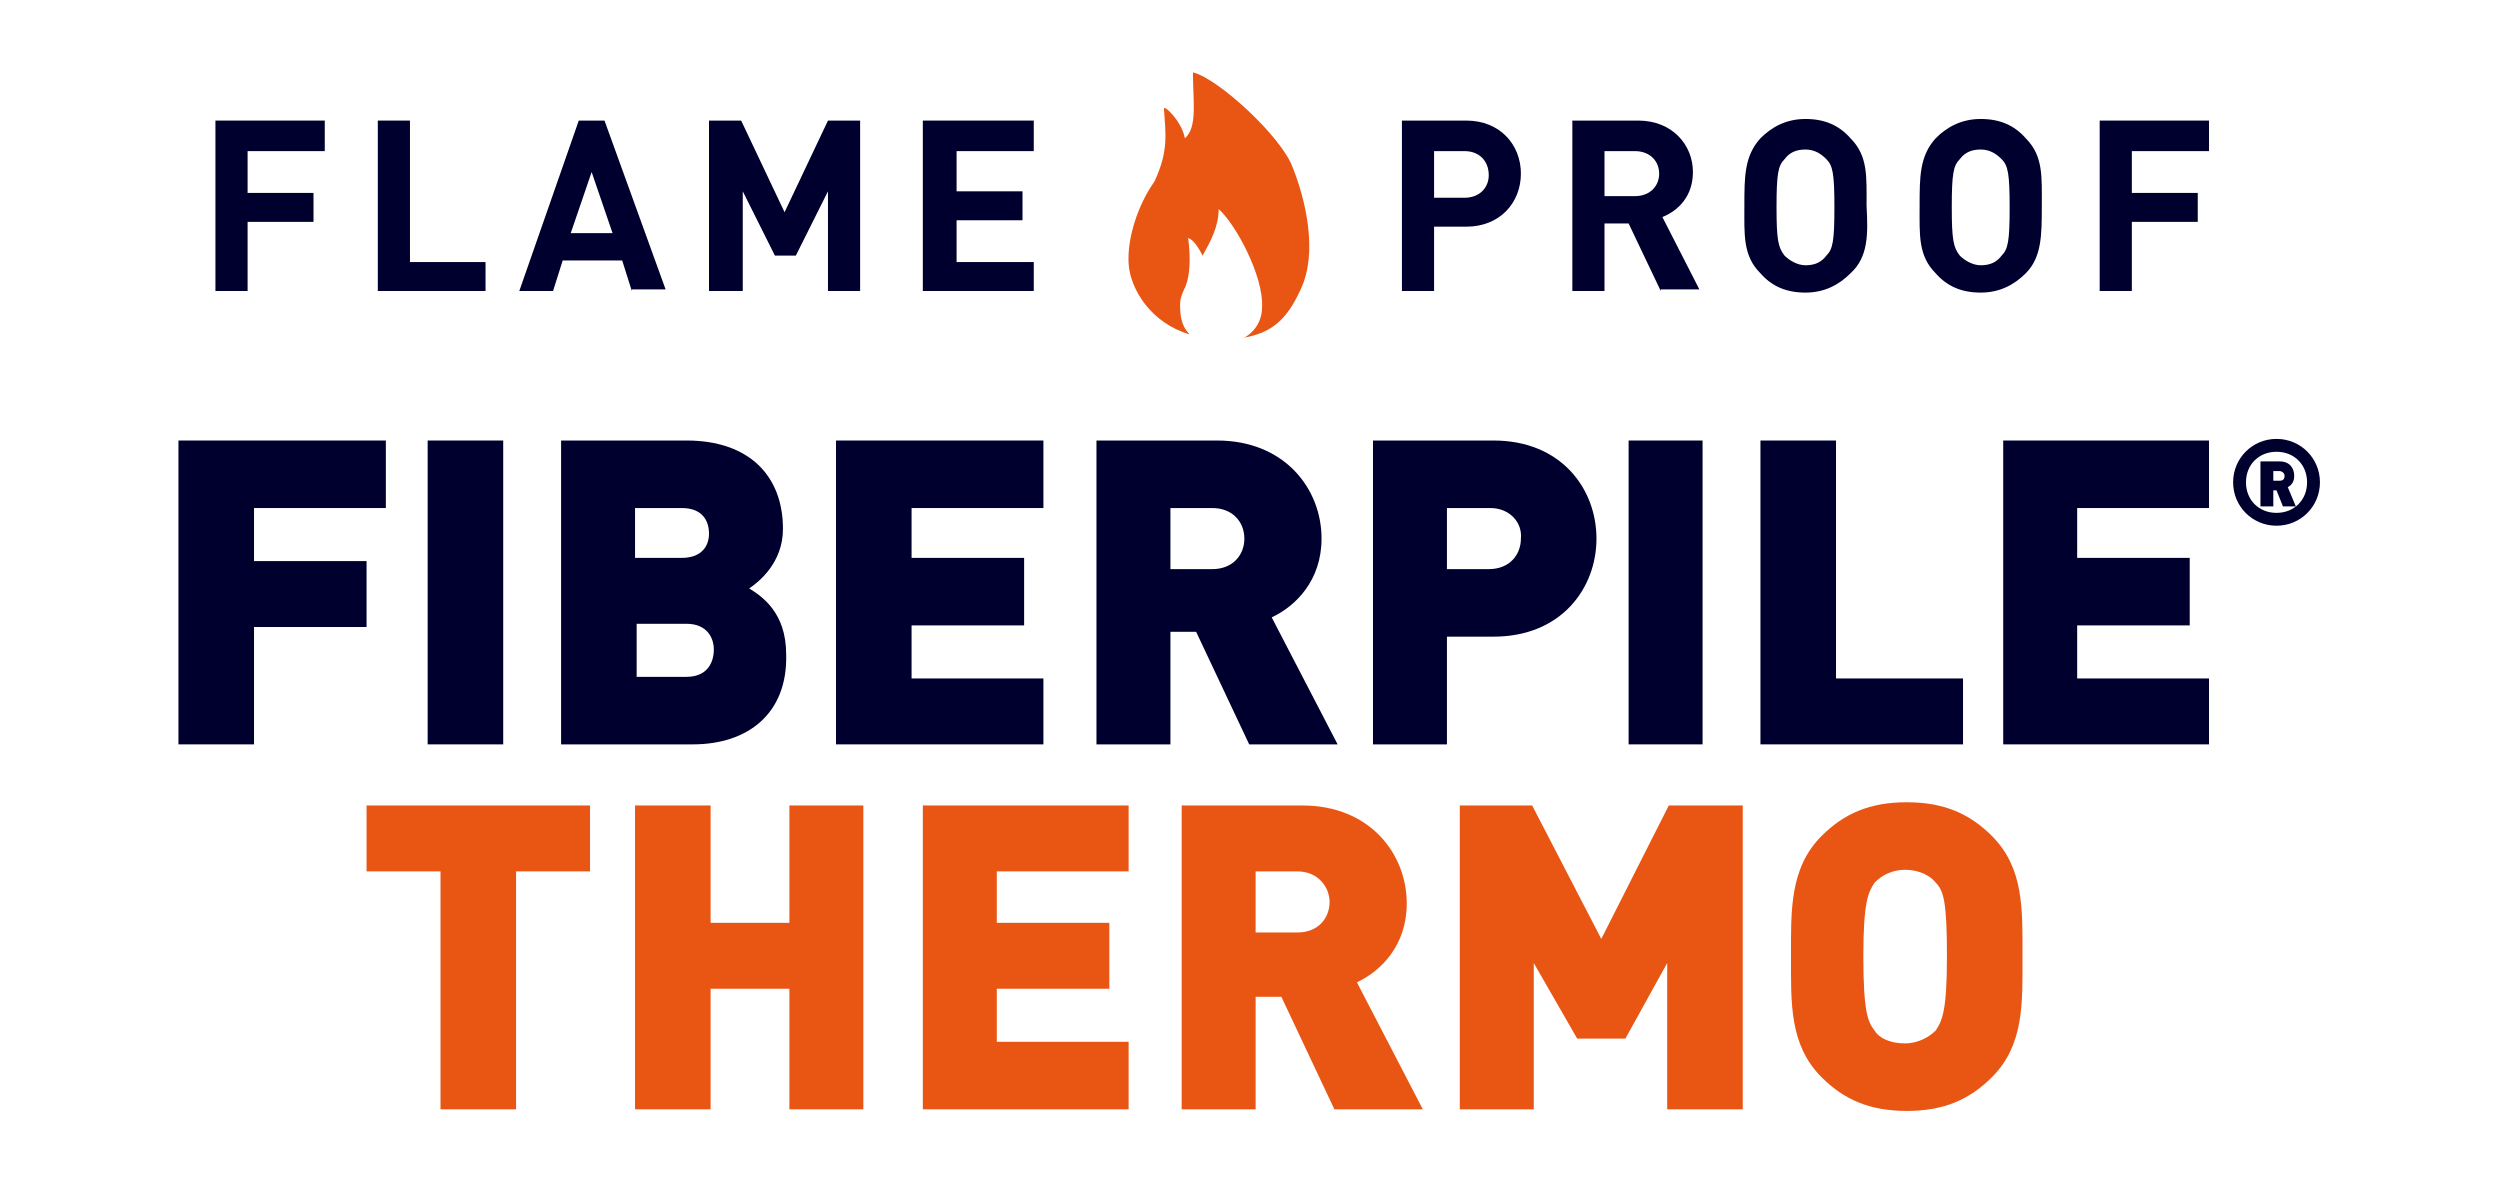
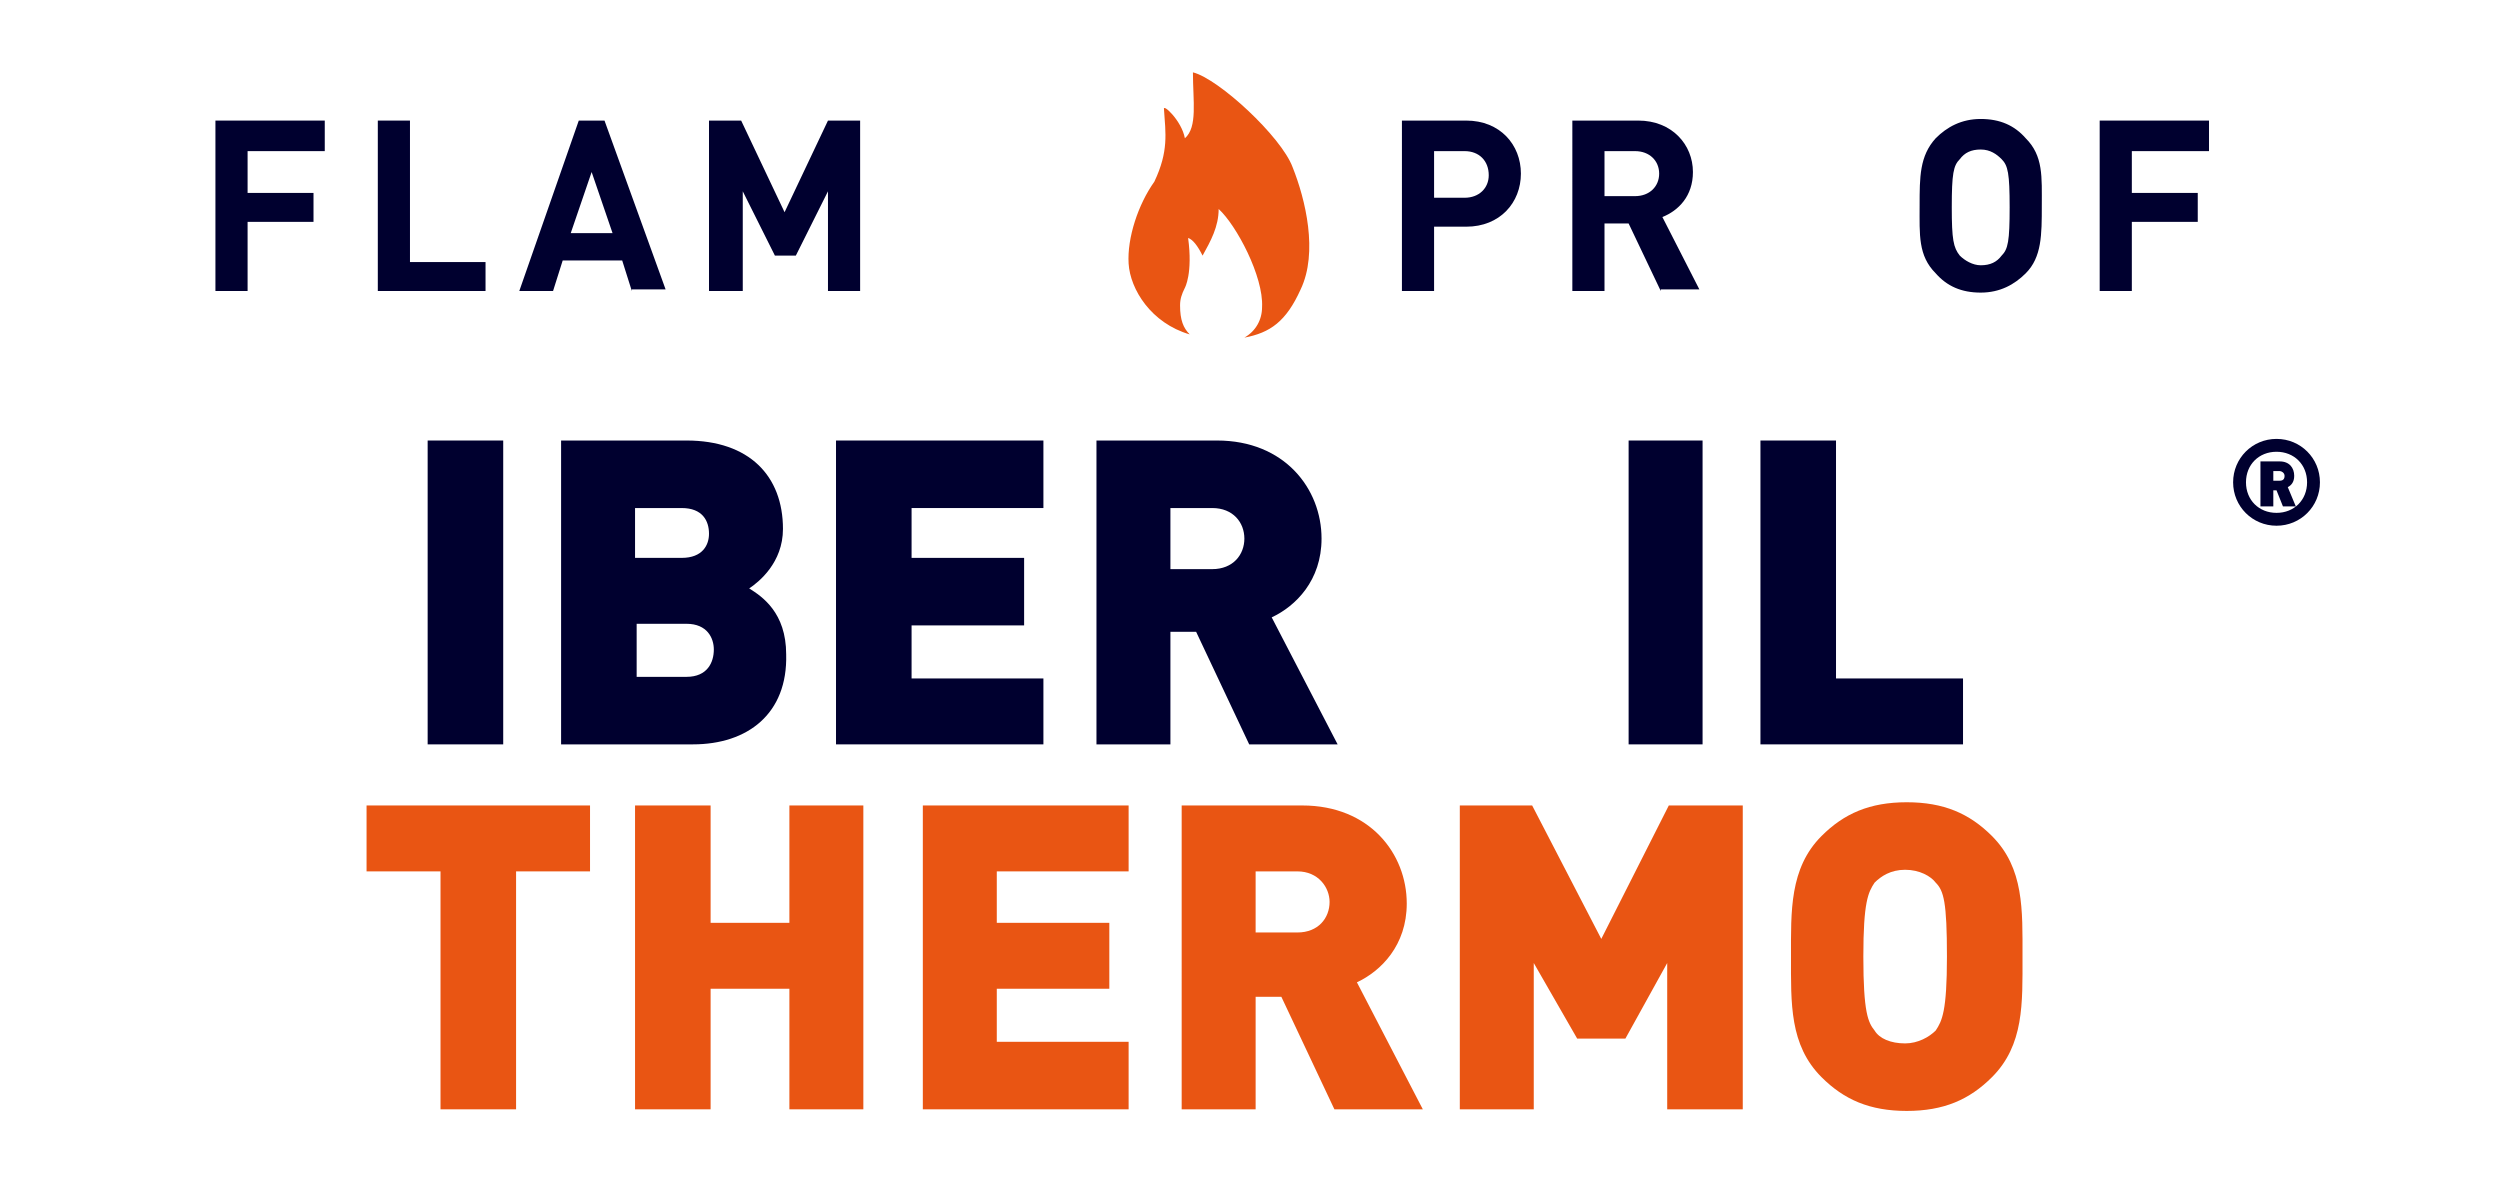
<svg xmlns="http://www.w3.org/2000/svg" version="1.1" id="レイヤー_1" x="0px" y="0px" viewBox="0 0 155.5 74" style="enable-background:new 0 0 155.5 74;" xml:space="preserve">
  <style type="text/css">
	.st0{fill:#E95513;}
	.st1{fill:#00002F;}
</style>
  <g>
    <polygon class="st0" points="32.1,54.2 32.1,69 27.4,69 27.4,54.2 22.8,54.2 22.8,50.1 36.7,50.1 36.7,54.2  " />
    <polygon class="st0" points="49.1,69 49.1,61.5 44.2,61.5 44.2,69 39.5,69 39.5,50.1 44.2,50.1 44.2,57.4 49.1,57.4 49.1,50.1    53.7,50.1 53.7,69  " />
    <polygon class="st0" points="57.4,69 57.4,50.1 70.2,50.1 70.2,54.2 62,54.2 62,57.4 69,57.4 69,61.5 62,61.5 62,64.8 70.2,64.8    70.2,69  " />
    <path class="st0" d="M83,69l-3.3-7h-1.6v7h-4.6V50.1h7.5c4.2,0,6.5,3,6.5,6.1c0,2.6-1.6,4.2-3.1,4.9l4.1,7.9H83z M80.7,54.2h-2.6   v3.8h2.6c1.3,0,2-0.9,2-1.9C82.7,55.2,82,54.2,80.7,54.2" />
    <polygon class="st0" points="103.7,69 103.7,59.9 101.1,64.6 98.1,64.6 95.4,59.9 95.4,69 90.8,69 90.8,50.1 95.3,50.1 99.6,58.4    103.8,50.1 108.4,50.1 108.4,69  " />
    <path class="st0" d="M123.9,67c-1.4,1.4-3,2.1-5.3,2.1c-2.3,0-3.9-0.7-5.3-2.1c-2-2-1.9-4.6-1.9-7.5c0-2.8-0.1-5.5,1.9-7.5   c1.4-1.4,3-2.1,5.3-2.1c2.3,0,3.9,0.7,5.3,2.1c2,2,1.9,4.6,1.9,7.5C125.8,62.4,125.9,65,123.9,67 M120.4,54.9   c-0.3-0.4-1-0.8-1.9-0.8c-0.9,0-1.5,0.4-1.9,0.8c-0.4,0.6-0.7,1.2-0.7,4.6c0,3.5,0.3,4.1,0.7,4.6c0.3,0.5,1,0.8,1.9,0.8   c0.8,0,1.5-0.4,1.9-0.8c0.4-0.6,0.7-1.2,0.7-4.6C121.1,56.1,120.9,55.4,120.4,54.9" />
-     <polygon class="st1" points="15.8,31.6 15.8,34.9 22.8,34.9 22.8,39 15.8,39 15.8,46.3 11.1,46.3 11.1,27.4 24,27.4 24,31.6  " />
    <rect x="26.6" y="27.4" class="st1" width="4.7" height="18.9" />
    <path class="st1" d="M43.1,46.3h-8.2V27.4h7.8c3.9,0,6,2.2,6,5.5c0,2.1-1.5,3.3-2.1,3.7c0.8,0.5,2.3,1.5,2.3,4.1   C49,44.4,46.5,46.3,43.1,46.3 M42.4,31.6h-2.9v3.1h2.9c1.3,0,1.7-0.8,1.7-1.5C44.1,32.4,43.7,31.6,42.4,31.6 M42.7,38.8h-3.1v3.3   h3.1c1.3,0,1.7-0.9,1.7-1.7C44.4,39.7,44,38.8,42.7,38.8" />
    <polygon class="st1" points="52,46.3 52,27.4 64.9,27.4 64.9,31.6 56.7,31.6 56.7,34.7 63.7,34.7 63.7,38.9 56.7,38.9 56.7,42.2    64.9,42.2 64.9,46.3  " />
    <path class="st1" d="M77.7,46.3l-3.3-7h-1.6v7h-4.6V27.4h7.5c4.2,0,6.5,3,6.5,6.1c0,2.6-1.6,4.2-3.1,4.9l4.1,7.9H77.7z M75.4,31.6   h-2.6v3.8h2.6c1.3,0,2-0.9,2-1.9C77.4,32.5,76.7,31.6,75.4,31.6" />
-     <path class="st1" d="M92.9,39.6H90v6.7h-4.6V27.4h7.5c4.2,0,6.4,3,6.4,6.1C99.3,36.6,97.1,39.6,92.9,39.6 M92.7,31.6H90v3.8h2.6   c1.3,0,2-0.9,2-1.9C94.7,32.5,93.9,31.6,92.7,31.6" />
    <rect x="101.3" y="27.4" class="st1" width="4.6" height="18.9" />
    <polygon class="st1" points="109.5,46.3 109.5,27.4 114.2,27.4 114.2,42.2 122.1,42.2 122.1,46.3  " />
-     <polygon class="st1" points="124.6,46.3 124.6,27.4 137.4,27.4 137.4,31.6 129.2,31.6 129.2,34.7 136.2,34.7 136.2,38.9    129.2,38.9 129.2,42.2 137.4,42.2 137.4,46.3  " />
    <path class="st1" d="M141.6,32.7c-1.5,0-2.7-1.2-2.7-2.7c0-1.5,1.2-2.7,2.7-2.7s2.7,1.2,2.7,2.7C144.3,31.5,143.1,32.7,141.6,32.7    M141.6,28.1c-1.1,0-1.9,0.8-1.9,1.9c0,1.1,0.8,1.9,1.9,1.9c1.1,0,1.9-0.8,1.9-1.9C143.5,28.9,142.7,28.1,141.6,28.1 M142,31.5   l-0.4-1h-0.2v1h-0.8v-2.8h1.2c0.6,0,0.9,0.4,0.9,0.9c0,0.4-0.2,0.6-0.4,0.7l0.5,1.2H142z M141.8,29.3h-0.4v0.6h0.4   c0.2,0,0.3-0.1,0.3-0.3C142.1,29.4,141.9,29.3,141.8,29.3" />
    <g>
      <polygon class="st1" points="15.4,9.4 15.4,12 19.5,12 19.5,13.8 15.4,13.8 15.4,18.1 13.4,18.1 13.4,7.5 20.2,7.5 20.2,9.4   " />
      <polygon class="st1" points="23.5,18.1 23.5,7.5 25.5,7.5 25.5,16.3 30.2,16.3 30.2,18.1   " />
      <path class="st1" d="M39.3,18.1l-0.6-1.9h-3.7l-0.6,1.9h-2.1L36,7.5h1.6l3.8,10.5H39.3z M36.8,10.7l-1.3,3.8h2.6L36.8,10.7z" />
      <polygon class="st1" points="51.5,18.1 51.5,11.9 49.5,15.9 48.2,15.9 46.2,11.9 46.2,18.1 44.1,18.1 44.1,7.5 46.1,7.5     48.8,13.2 51.5,7.5 53.5,7.5 53.5,18.1   " />
-       <polygon class="st1" points="57.4,18.1 57.4,7.5 64.3,7.5 64.3,9.4 59.5,9.4 59.5,11.9 63.6,11.9 63.6,13.7 59.5,13.7 59.5,16.3     64.3,16.3 64.3,18.1   " />
      <path class="st1" d="M91.2,14.1h-2v4h-2V7.5h4c2.1,0,3.4,1.5,3.4,3.3C94.6,12.6,93.3,14.1,91.2,14.1z M91.1,9.4h-1.9v2.9h1.9    c0.9,0,1.5-0.6,1.5-1.4C92.6,10,92,9.4,91.1,9.4z" />
      <path class="st1" d="M103.3,18.1l-2-4.2h-1.5v4.2h-2V7.5h4.1c2.1,0,3.4,1.5,3.4,3.2c0,1.5-0.9,2.4-1.9,2.8l2.3,4.5H103.3z     M101.7,9.4h-1.9v2.8h1.9c0.9,0,1.5-0.6,1.5-1.4C103.2,10,102.6,9.4,101.7,9.4z" />
-       <path class="st1" d="M115.1,17c-0.7,0.7-1.6,1.2-2.8,1.2c-1.2,0-2.1-0.4-2.8-1.2c-1.1-1.1-1-2.4-1-4.2c0-1.8,0-3.1,1-4.2    c0.7-0.7,1.6-1.2,2.8-1.2c1.2,0,2.1,0.4,2.8,1.2c1.1,1.1,1,2.4,1,4.2C116.2,14.6,116.2,16,115.1,17z M113.6,9.9    c-0.3-0.3-0.7-0.6-1.3-0.6c-0.6,0-1,0.2-1.3,0.6c-0.4,0.4-0.5,0.9-0.5,3c0,2,0.1,2.5,0.5,3c0.3,0.3,0.8,0.6,1.3,0.6    c0.6,0,1-0.2,1.3-0.6c0.4-0.4,0.5-0.9,0.5-3C114.1,10.8,114,10.3,113.6,9.9z" />
      <path class="st1" d="M126,17c-0.7,0.7-1.6,1.2-2.8,1.2c-1.2,0-2.1-0.4-2.8-1.2c-1.1-1.1-1-2.4-1-4.2c0-1.8,0-3.1,1-4.2    c0.7-0.7,1.6-1.2,2.8-1.2c1.2,0,2.1,0.4,2.8,1.2c1.1,1.1,1,2.4,1,4.2C127,14.6,127,16,126,17z M124.5,9.9    c-0.3-0.3-0.7-0.6-1.3-0.6c-0.6,0-1,0.2-1.3,0.6c-0.4,0.4-0.5,0.9-0.5,3c0,2,0.1,2.5,0.5,3c0.3,0.3,0.8,0.6,1.3,0.6    c0.6,0,1-0.2,1.3-0.6c0.4-0.4,0.5-0.9,0.5-3C125,10.8,124.9,10.3,124.5,9.9z" />
      <polygon class="st1" points="132.6,9.4 132.6,12 136.7,12 136.7,13.8 132.6,13.8 132.6,18.1 130.6,18.1 130.6,7.5 137.4,7.5     137.4,9.4   " />
      <path class="st0" d="M80.4,10.4c-0.7-1.9-4.6-5.5-6.2-5.9c0,1.8,0.3,3.4-0.5,4.1c0,0,0,0,0,0c-0.2-1.1-1.4-2.2-1.3-1.8    c0.1,1.5,0.3,2.6-0.6,4.5c-1,1.4-1.7,3.5-1.6,5.1c0.1,1.6,1.4,3.7,3.8,4.4c-0.4-0.4-0.6-0.9-0.6-1.8c0-0.4,0.1-0.7,0.3-1.1h0    c0,0,0.5-0.9,0.2-3.1c0.3,0.1,0.6,0.5,0.9,1.1c0.5-0.9,1-1.8,1-2.9c1.1,1,2.8,4.2,2.7,6.1c0,0.8-0.4,1.5-1.1,1.9    C79,20.7,80,20,80.9,18C82,15.7,81.2,12.4,80.4,10.4z" />
    </g>
  </g>
</svg>